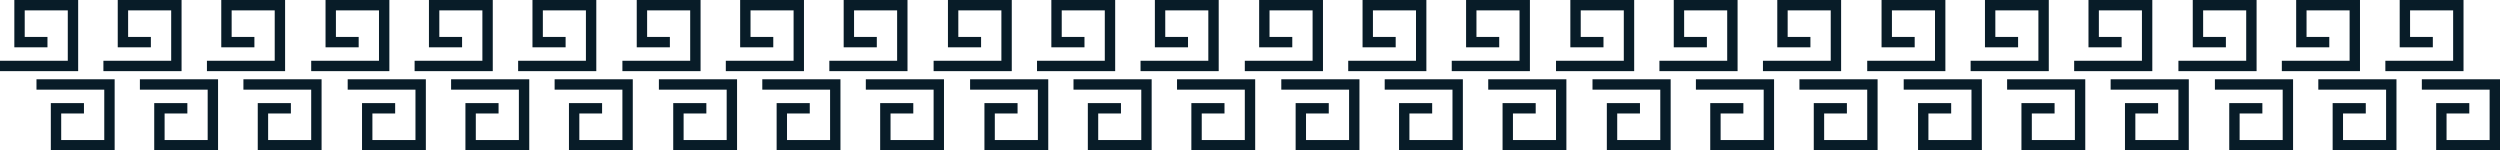
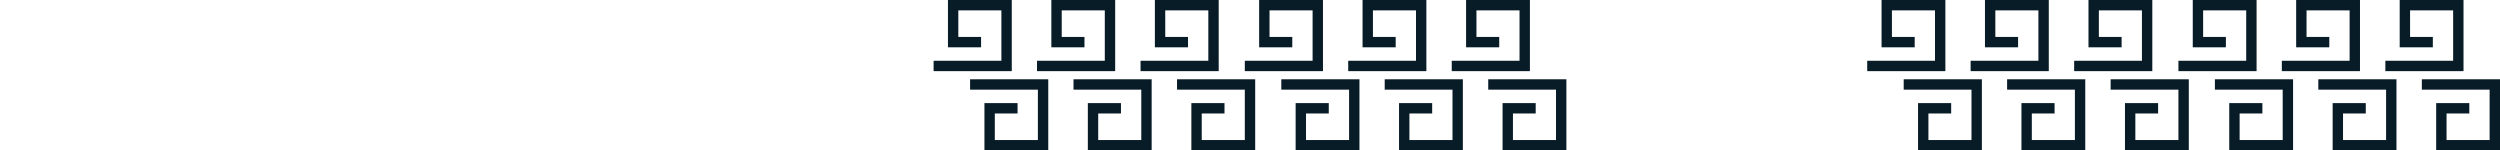
<svg xmlns="http://www.w3.org/2000/svg" width="482" height="29" viewBox="0 0 482 29" fill="none">
-   <path d="M0 12.715H14.069V1H3.764V8.121H9.152M7.034 16.285H21.103V28H10.799V20.879H16.186M39.897 12.715H53.966V1H43.661V8.121H49.049M46.931 16.285H61V28H50.695V20.879H56.083M19.937 12.715H34.005V1H23.701V8.121H29.088M26.971 16.285H41.04V28H30.735V20.879H36.123" stroke="#081C28" stroke-width="2" />
-   <path d="M60 12.715H74.069V1H63.764V8.121H69.152M67.034 16.285H81.103V28H70.799V20.879H76.186M99.897 12.715H113.966V1H103.661V8.121H109.049M106.931 16.285H121V28H110.695V20.879H116.083M79.937 12.715H94.005V1H83.701V8.121H89.088M86.971 16.285H101.04V28H90.735V20.879H96.123" stroke="#081C28" stroke-width="2" />
-   <path d="M120 12.715H134.069V1H123.764V8.121H129.152M127.034 16.285H141.103V28H130.799V20.879H136.186M159.897 12.715H173.966V1H163.661V8.121H169.049M166.931 16.285H181V28H170.695V20.879H176.083M139.937 12.715H154.005V1H143.701V8.121H149.088M146.971 16.285H161.04V28H150.735V20.879H156.123" stroke="#081C28" stroke-width="2" />
  <path d="M180 12.715H194.069V1H183.764V8.121H189.152M187.034 16.285H201.103V28H190.799V20.879H196.186M219.897 12.715H233.966V1H223.661V8.121H229.049M226.931 16.285H241V28H230.695V20.879H236.083M199.937 12.715H214.005V1H203.701V8.121H209.088M206.971 16.285H221.04V28H210.735V20.879H216.123" stroke="#081C28" stroke-width="2" />
  <path d="M240 12.715H254.069V1H243.764V8.121H249.152M247.034 16.285H261.103V28H250.799V20.879H256.186M279.897 12.715H293.966V1H283.661V8.121H289.049M286.931 16.285H301V28H290.695V20.879H296.083M259.937 12.715H274.005V1H263.701V8.121H269.088M266.971 16.285H281.04V28H270.735V20.879H276.123" stroke="#081C28" stroke-width="2" />
-   <path d="M300 12.715H314.069V1H303.764V8.121H309.152M307.034 16.285H321.103V28H310.799V20.879H316.186M339.897 12.715H353.966V1H343.661V8.121H349.049M346.931 16.285H361V28H350.695V20.879H356.083M319.937 12.715H334.005V1H323.701V8.121H329.088M326.971 16.285H341.04V28H330.735V20.879H336.123" stroke="#081C28" stroke-width="2" />
  <path d="M360 12.715H374.069V1H363.764V8.121H369.152M367.034 16.285H381.103V28H370.799V20.879H376.186M399.897 12.715H413.966V1H403.661V8.121H409.049M406.931 16.285H421V28H410.695V20.879H416.083M379.937 12.715H394.005V1H383.701V8.121H389.088M386.971 16.285H401.04V28H390.735V20.879H396.123" stroke="#081C28" stroke-width="2" />
  <path d="M420 12.715H434.069V1H423.764V8.121H429.152M427.034 16.285H441.103V28H430.799V20.879H436.186M459.897 12.715H473.966V1H463.661V8.121H469.049M466.931 16.285H481V28H470.695V20.879H476.083M439.937 12.715H454.005V1H443.701V8.121H449.088M446.971 16.285H461.04V28H450.735V20.879H456.123" stroke="#081C28" stroke-width="2" />
</svg>